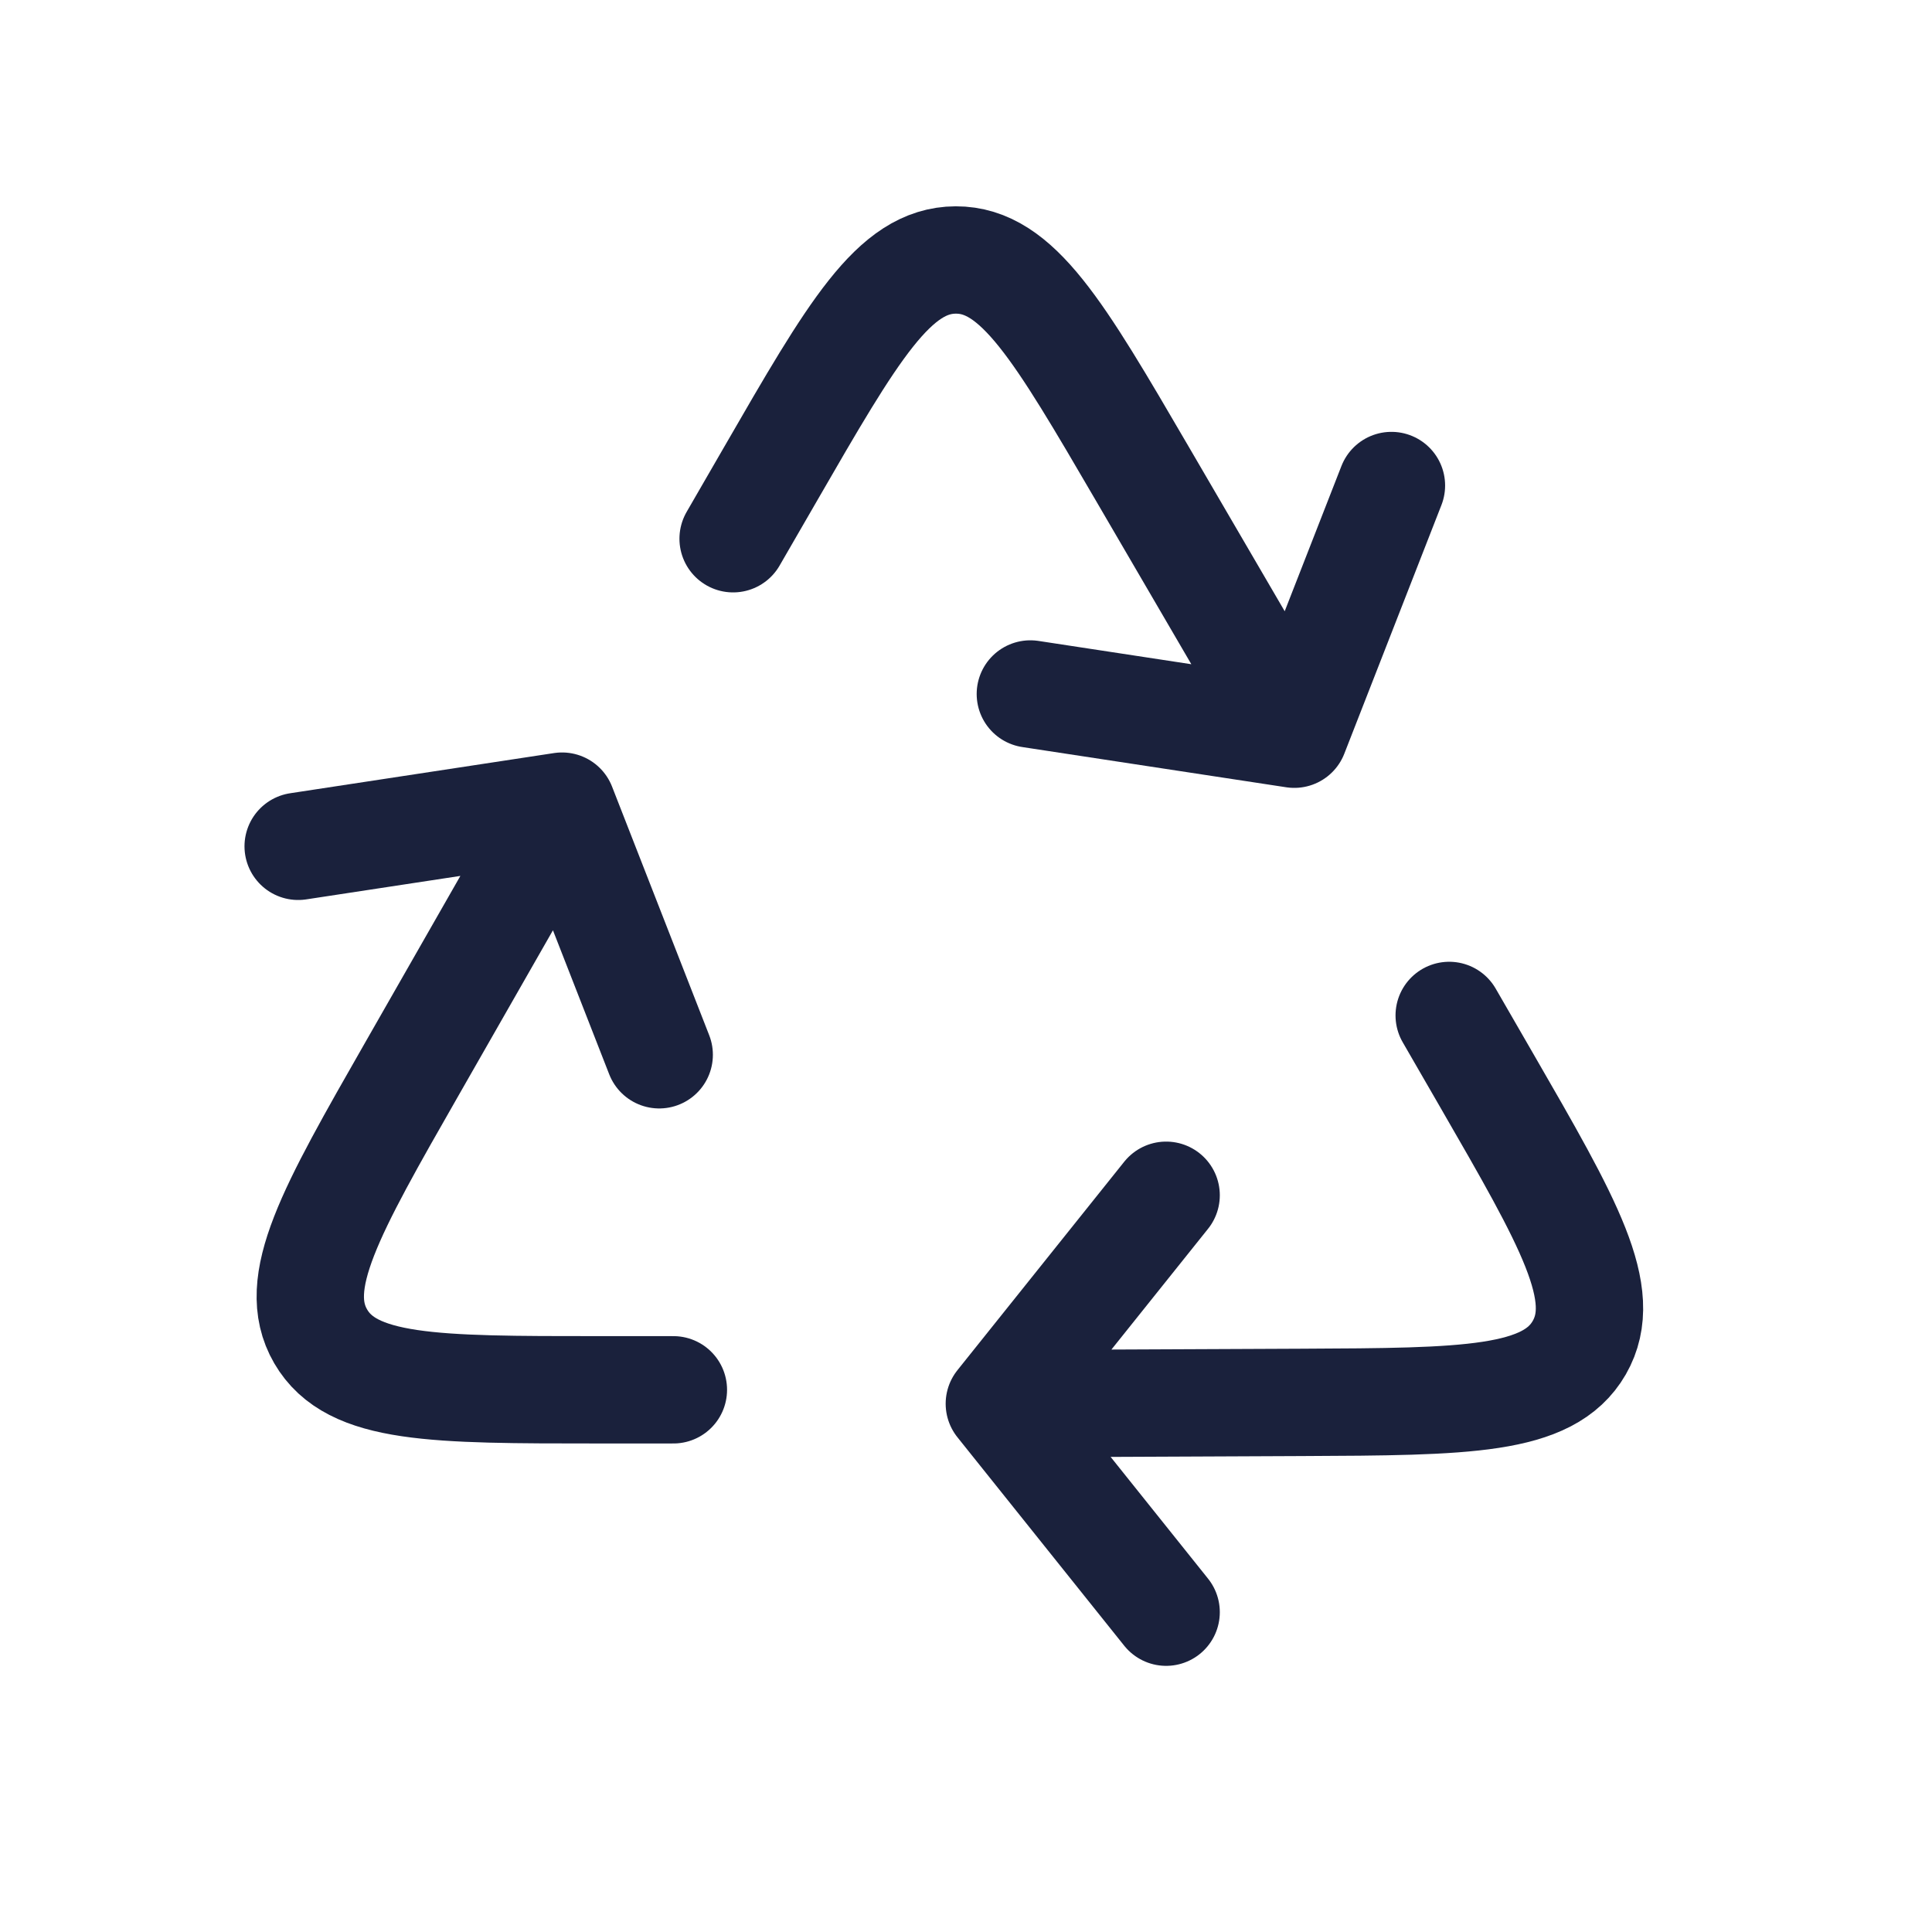
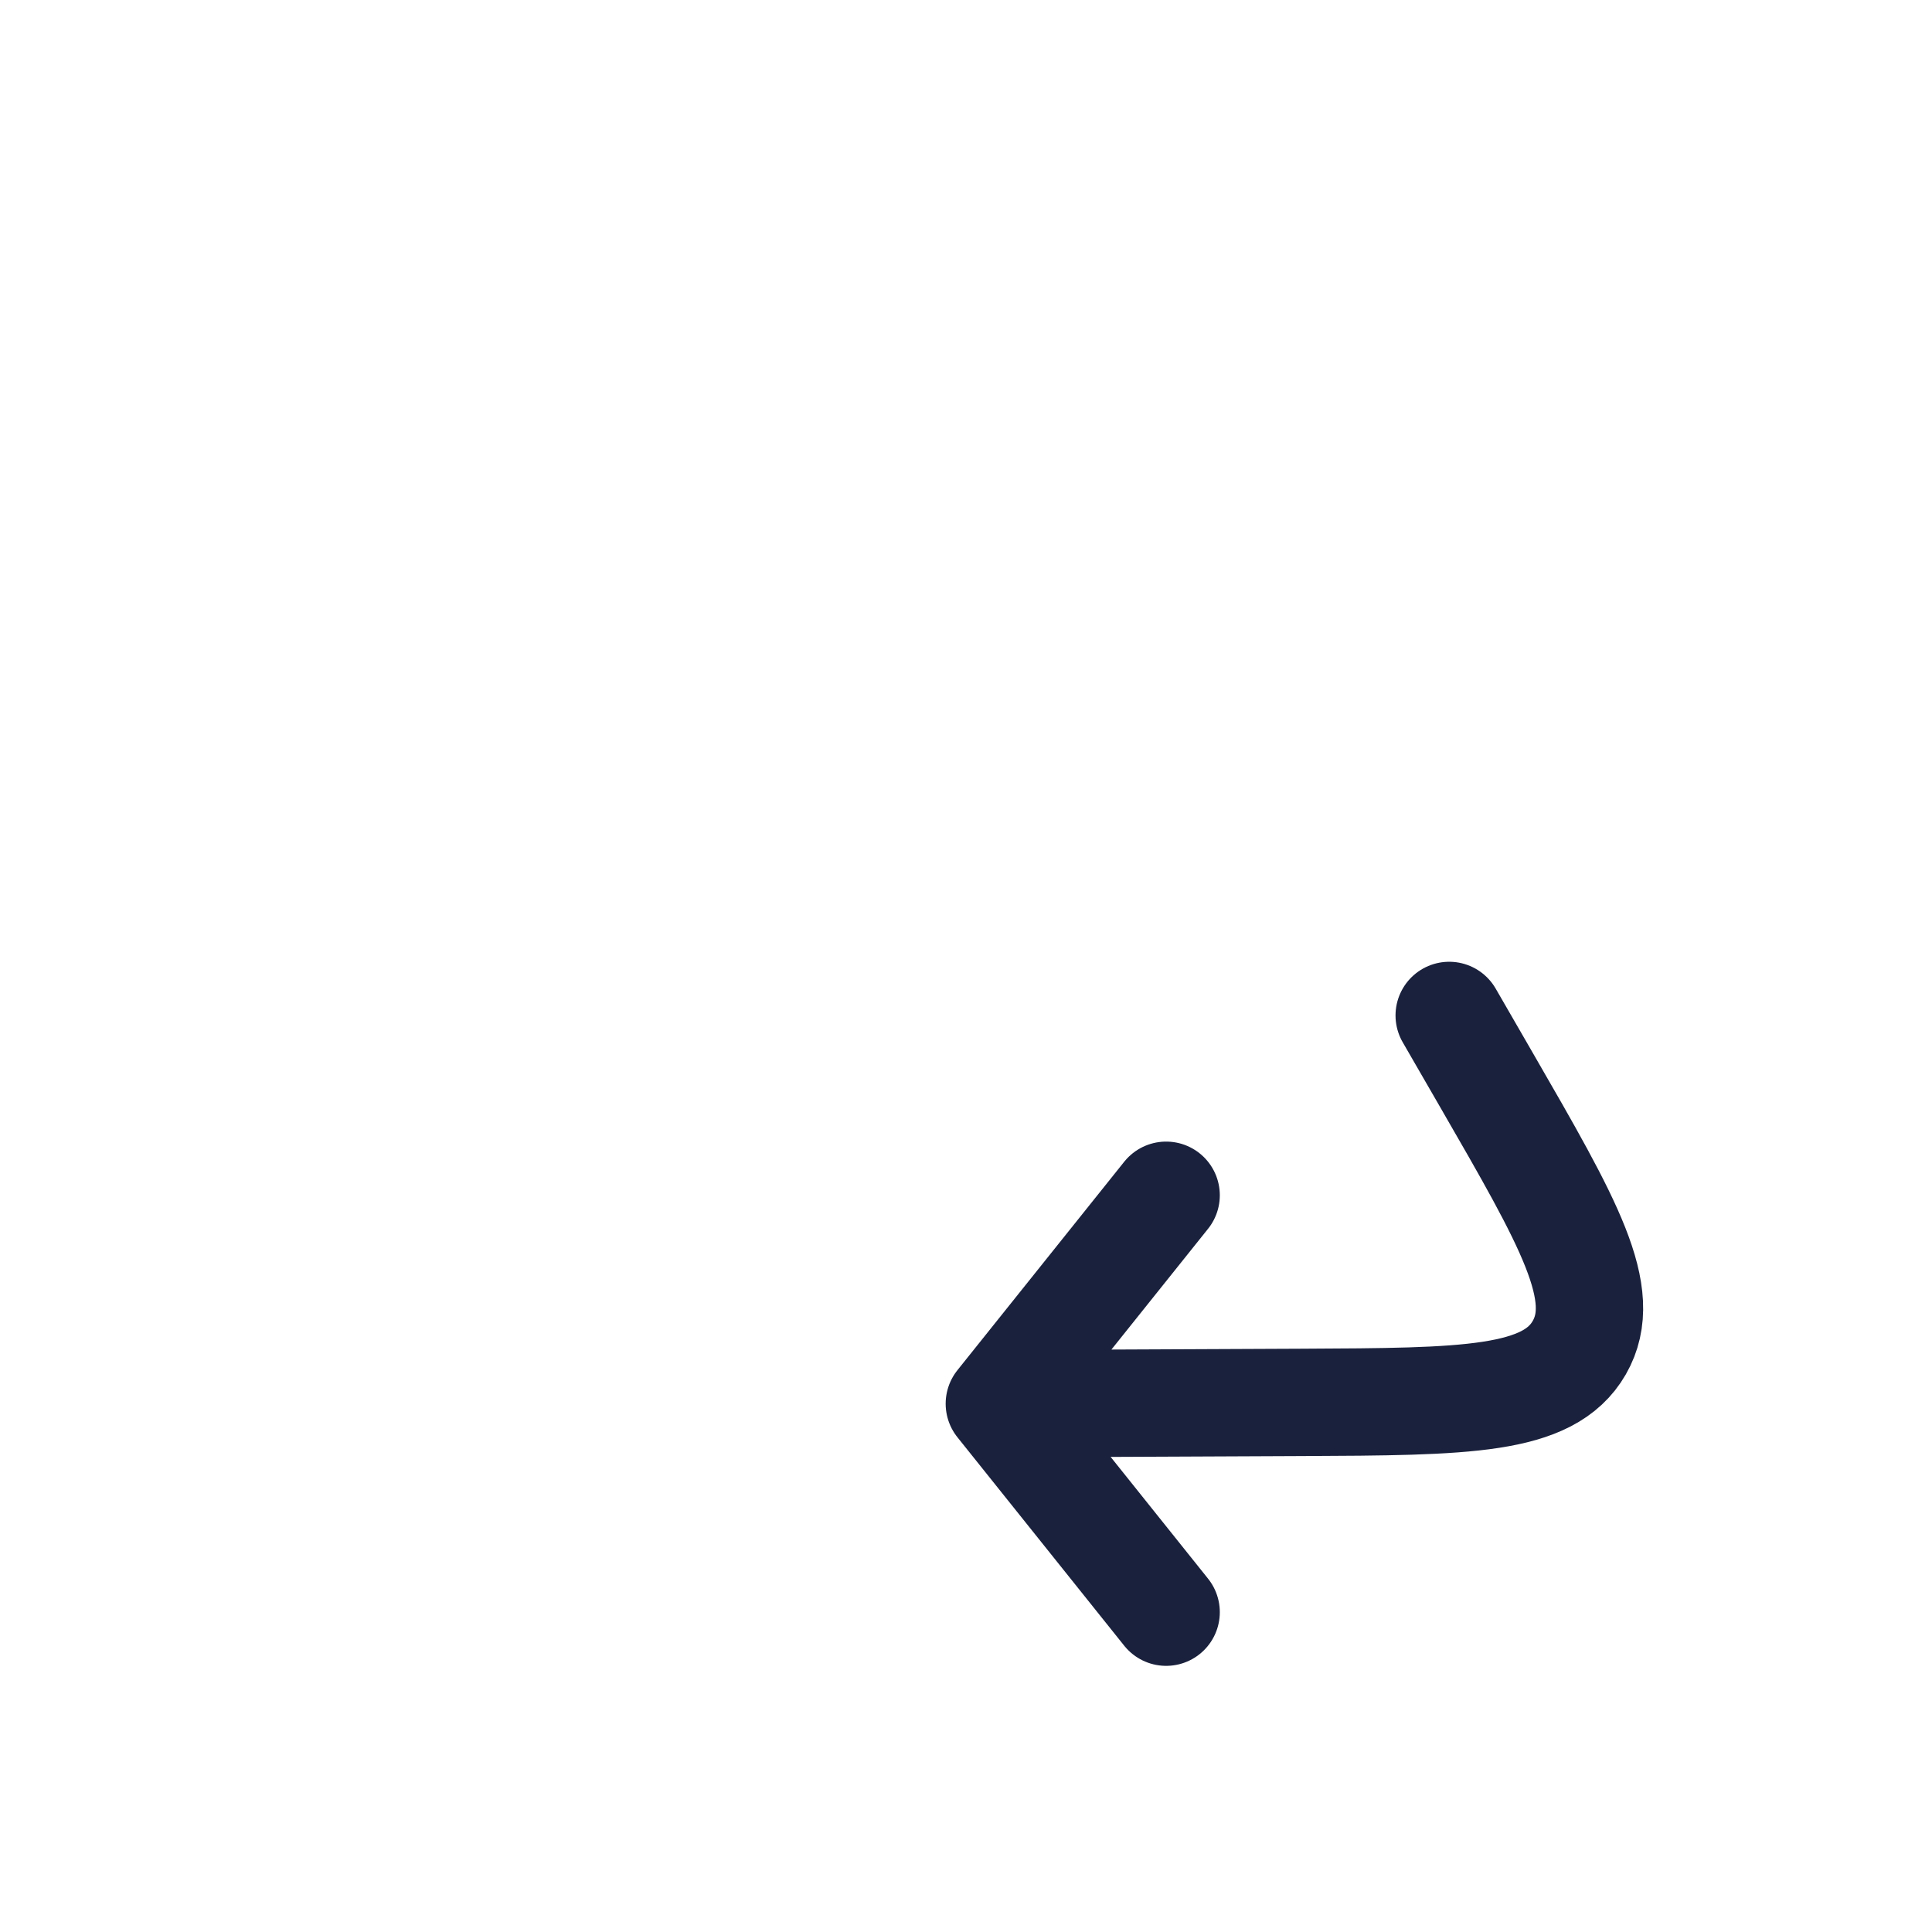
<svg xmlns="http://www.w3.org/2000/svg" width="39" height="39" viewBox="0 0 39 39" fill="none">
  <g clip-path="url(#clip0_120_1036)">
-     <path d="M11.346 16.273L8.318 21.572C6.67 24.456 5.847 25.897 6.473 26.976C7.099 28.055 8.76 28.055 12.08 28.055L13.593 28.055M11.346 16.273L6.019 17.084M11.346 16.273L13.307 21.292" stroke="#1A213C" stroke-width="2.167" stroke-linecap="round" stroke-linejoin="round" />
    <path d="M20.173 28.336L26.277 28.309C29.598 28.294 31.258 28.286 31.88 27.204C32.501 26.122 31.671 24.684 30.011 21.809L29.254 20.498M20.173 28.336L23.54 32.544M20.173 28.336L23.54 24.128" stroke="#1A213C" stroke-width="2.167" stroke-linecap="round" stroke-linejoin="round" />
-     <path d="M26.127 14.821L23.051 9.548C21.378 6.68 20.541 5.245 19.294 5.248C18.046 5.251 17.216 6.689 15.556 9.565L14.799 10.875M26.127 14.821L28.088 9.801M26.127 14.821L20.799 14.009" stroke="#1A213C" stroke-width="2.167" stroke-linecap="round" stroke-linejoin="round" />
  </g>
  <defs>
    <clipPath id="clip0_120_1036">
      <rect width="39" height="39" fill="white" />
    </clipPath>
  </defs>
</svg>